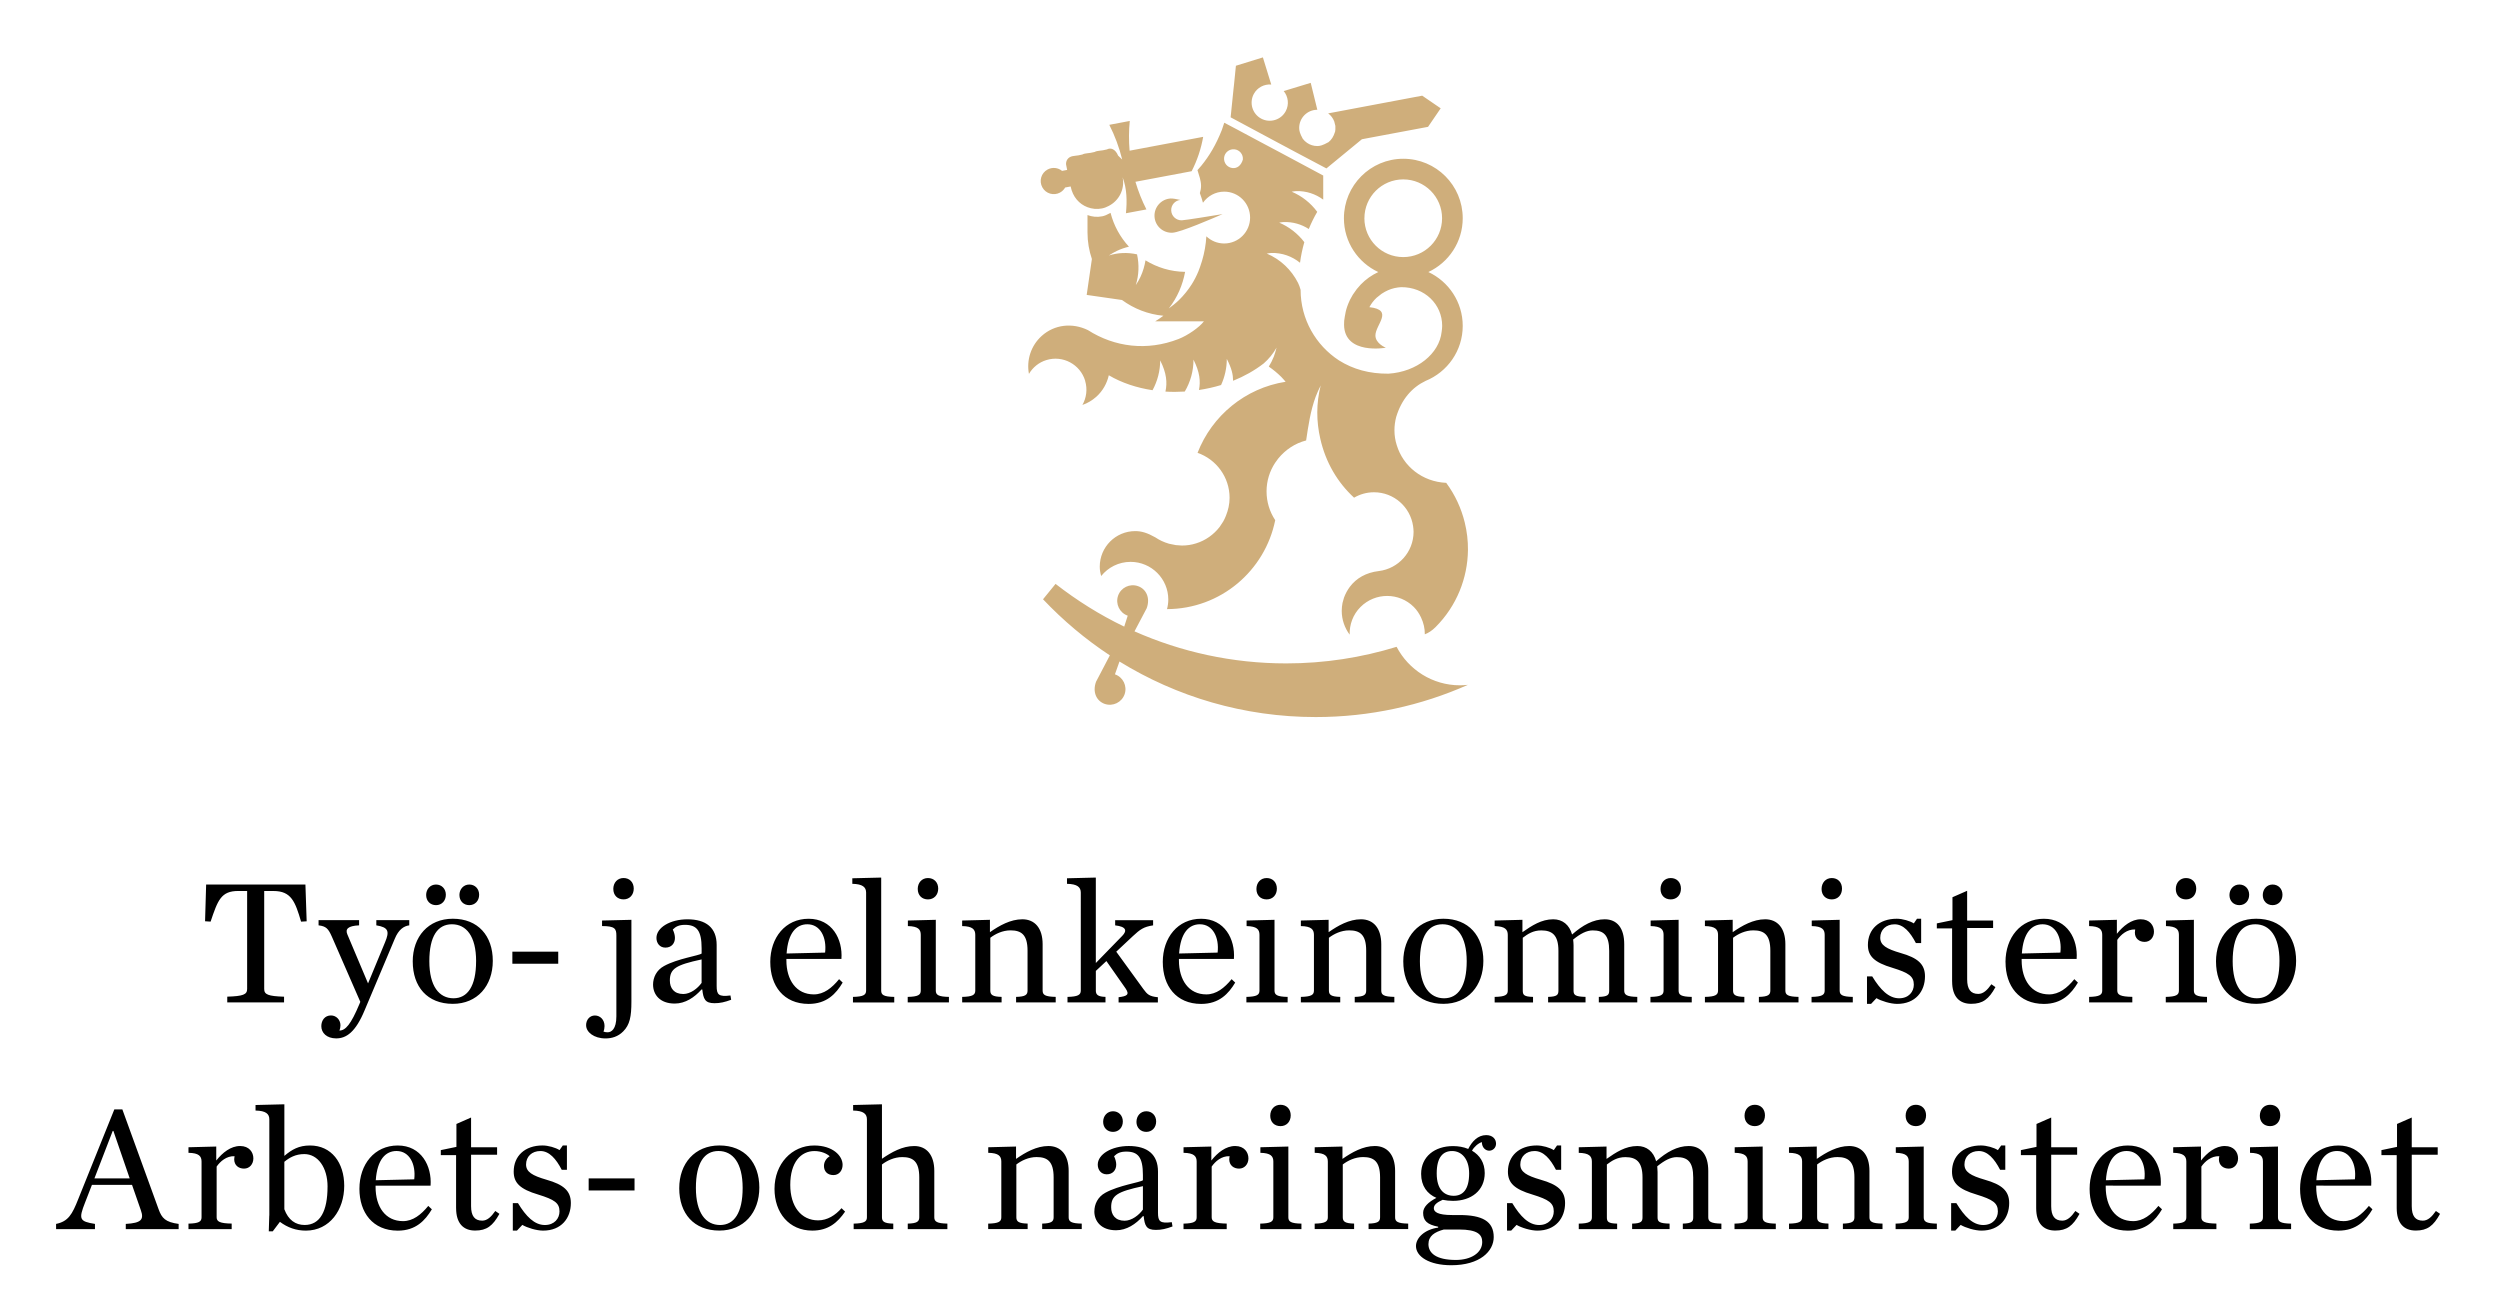
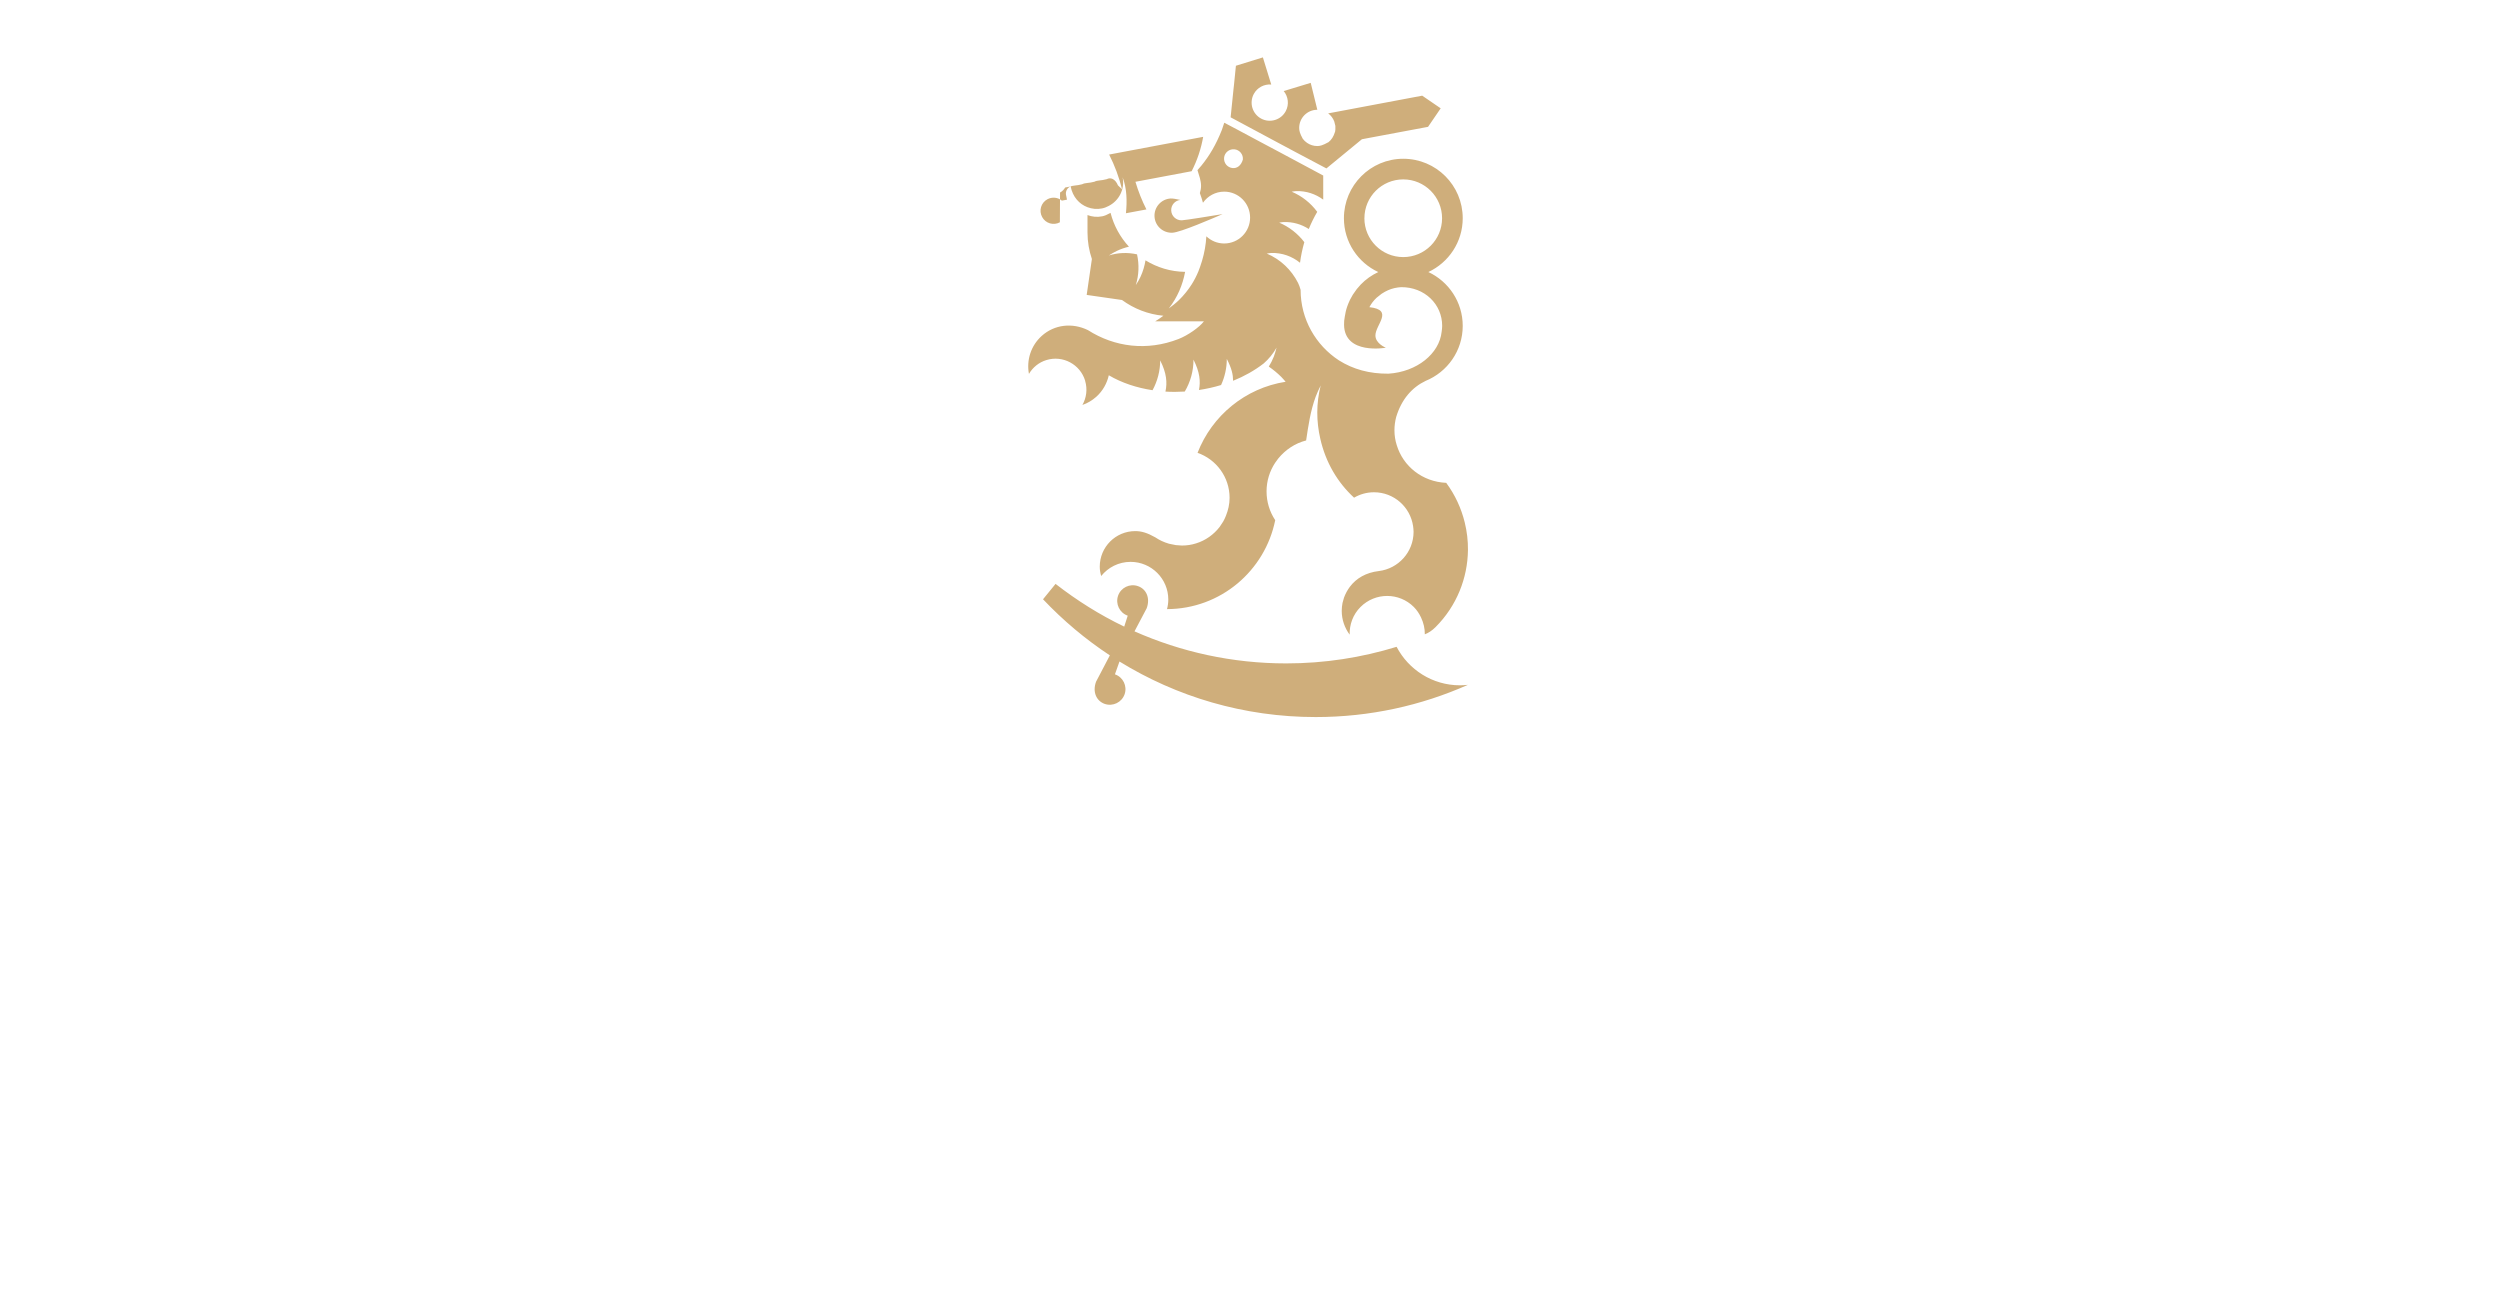
<svg xmlns="http://www.w3.org/2000/svg" width="104.75" height="54.5" viewBox="0 0 104.75 54.5">
-   <path fill="none" d="M-30.61-23.87H135.11V77.37H-30.61z" />
-   <path fill-rule="evenodd" clip-rule="evenodd" fill="#CFAE7B" d="M58.516 27.102c-1.463.45-3.015.695-4.625.695-2.262 0-4.41-.482-6.355-1.343l.51-.967c.16-.436-.022-.81-.365-.928-.342-.12-.715.06-.834.403-.117.343.063.716.405.835l-.147.458c-1.026-.493-1.987-1.097-2.877-1.79l-.525.645c.84.887 1.778 1.677 2.8 2.35l-.578 1.104c-.16.437.02.81.363.93.342.117.715-.064.834-.406.117-.342-.064-.716-.406-.833l.19-.537c2.393 1.474 5.207 2.327 8.225 2.327 2.27 0 4.425-.484 6.374-1.35-.11.01-.22.02-.333.02-1.155-.002-2.155-.656-2.654-1.613zm-13.05-11.147c.106.353.055.715-.113 1.013.21-.072.407-.187.583-.344.274-.247.447-.564.523-.9.542.32 1.172.526 1.833.626.207-.382.32-.81.32-1.25.27.533.302.935.22 1.308.27.017.538.014.81-.002.238-.403.367-.864.365-1.337.265.52.302.91.23 1.272.314-.047.624-.116.926-.208.156-.34.24-.714.24-1.095.21.405.262.663.264.917.464-.187.898-.43 1.28-.725.214-.186.395-.406.54-.663-.033.127-.067.255-.114.376-.06.15-.13.288-.21.417.184.127.358.27.52.43.066.067.125.137.185.206-1.694.265-3.088 1.424-3.69 2.978.78.272 1.342 1.012 1.342 1.886 0 .267-.06.52-.154.753-.032.08-.068.158-.11.233l-.152.232c-.25.322-.59.567-.99.69-.187.06-.386.09-.593.09l-.253-.018-.286-.058c-.223-.065-.407-.154-.574-.267-.332-.187-.576-.262-.84-.262-.823 0-1.488.667-1.488 1.49 0 .136.023.266.06.392.288-.36.732-.593 1.232-.593.872 0 1.58.707 1.58 1.58 0 .138-.02.272-.054.4 2.246-.006 4.106-1.607 4.534-3.727-.23-.346-.363-.76-.363-1.207 0-.44.132-.848.355-1.19l.13-.18c.31-.38.712-.645 1.173-.763.094-.625.18-1.233.4-1.833.06-.162.135-.317.21-.47-.19.75-.184 1.504-.015 2.236.225.992.724 1.83 1.414 2.465.246-.144.53-.227.835-.227.835 0 1.522.618 1.638 1.42.01.078.02.157.02.237 0 .847-.636 1.544-1.455 1.644-.544.064-.943.304-1.21.654-.105.14-.19.297-.25.46l-.062.222c-.02.107-.033.217-.033.33 0 .375.125.72.332.998-.01-.418.136-.84.455-1.158.617-.617 1.617-.617 2.234 0 .13.13.226.28.3.435.106.226.165.467.16.71.154-.058.304-.157.45-.302.892-.893 1.344-2.06 1.358-3.23.004-.39-.042-.78-.136-1.16-.144-.586-.402-1.15-.775-1.655-1.002-.044-1.806-.695-2.073-1.58-.063-.198-.096-.405-.096-.62 0-.194.026-.382.073-.56.223-.74.663-1.24 1.233-1.512.91-.37 1.555-1.26 1.555-2.305 0-1-.59-1.86-1.44-2.256.85-.397 1.44-1.256 1.44-2.256 0-1.375-1.114-2.49-2.49-2.49S56.31 7.77 56.31 9.144c0 1 .59 1.86 1.44 2.255-.275.128-.523.304-.732.52l-.168.192-.167.237-.12.216c-.062.138-.093.21-.117.284-.05.144-.078.282-.1.422l-.025.172-.005.168c.018 1.272 1.75.96 1.75.96s-.436-.173-.436-.514c0-.454.79-1.07-.253-1.186.04-.07.08-.138.127-.2.052-.07.11-.132.17-.19l.214-.17c.19-.124.357-.196.536-.238.112-.024.197-.036.283-.04.992-.007 1.72.722 1.72 1.62 0 .085-.01.167-.022.248-.096.92-1.034 1.68-2.226 1.757-.798.007-1.48-.182-2.077-.557-.967-.63-1.607-1.72-1.607-2.957-.03-.114-.066-.2-.105-.286-.278-.552-.74-.992-1.312-1.232.063-.008.122-.023.186-.025.458-.015.878.143 1.207.41.038-.295.1-.584.18-.864-.273-.357-.634-.64-1.052-.817.063-.01.122-.023.187-.025.387-.013.75.096 1.052.292.1-.25.22-.49.354-.72-.274-.37-.642-.663-1.07-.843.062-.01.122-.024.186-.025.425-.014.818.122 1.135.357V7.355l-1.68-.9-1.026-.546-.846-.453-.594-.314-.103.307c-.247.62-.515 1.072-.86 1.496l-.16.184c.07.23.15.435.15.662 0 .106-.02.206-.05.3.048.133.094.266.13.404.197-.28.522-.465.89-.465.6 0 1.085.487 1.085 1.087s-.486 1.085-1.086 1.085c-.29 0-.552-.115-.747-.3-.02.355-.083.698-.18 1.025-.067.215-.108.33-.154.445-.078.188-.17.37-.282.546-.146.23-.323.45-.53.654-.13.127-.278.24-.427.352.358-.46.58-.978.683-1.533-.61-.008-1.176-.185-1.66-.483-.037.233-.105.466-.212.697-.053.117-.124.23-.194.34.132-.428.145-.86.052-1.288-.414-.09-.8-.07-1.182.047.112-.07.224-.14.342-.194.165-.078.332-.134.5-.174-.364-.395-.633-.88-.77-1.417-.162.088-.25.124-.35.144-.214.045-.427.02-.616-.052v.727c0 .393.066.766.184 1.115l-.218 1.504 1.48.213c.495.363 1.088.6 1.734.66-.11.083-.226.162-.345.235h2.042c-.186.247-.67.587-1.063.74-1.316.513-2.68.34-3.795-.373-.652-.318-1.402-.238-1.936.242-.46.415-.644 1.023-.536 1.592.16-.27.412-.482.733-.58.687-.21 1.413.178 1.622.865zm11.703-6.81c0-.9.728-1.628 1.627-1.628.9 0 1.627.73 1.627 1.628 0 .9-.727 1.627-1.627 1.627s-1.628-.728-1.628-1.627zm-5.093-2.458c-.077.258-.245.373-.43.355-.108-.01-.202-.063-.267-.14-.064-.078-.1-.18-.09-.29.02-.218.215-.377.432-.356.216.02.376.214.355.43zm-.51-1.77l.83.445 1.194.64.674.36 1.313.695 1.486-1.222.315-.06 2.457-.46.53-.776-.774-.53-2.455.462-1.486.28c.114.084.203.2.255.337l.047.187c.004.136 0 .187-.01.236-.067.222-.158.35-.277.445-.25.137-.355.163-.47.163-.157 0-.302-.047-.425-.13-.07-.047-.133-.107-.184-.175-.123-.223-.15-.335-.15-.455 0-.42.34-.76.76-.76l-.277-1.128-1.132.344c.19.23.235.562.086.842-.197.37-.658.51-1.028.314-.37-.198-.51-.658-.313-1.03.146-.275.44-.423.733-.4l-.35-1.136-1.13.35-.018.174-.024.243-.038.376-.02.178-.122 1.192.003-.003zm-2.11 3.46c-.176-.04-.32-.063-.402-.06-.395.02-.7.36-.68.754.02.397.357.7.754.68.336-.016 1.702-.607 2.1-.78-.456.075-1.524.25-1.71.26-.236.008-.436-.177-.444-.413-.01-.226.16-.417.38-.44zm-5.04-.31c.093-.05.164-.124.214-.21l.23-.044c.09.443.36.736.7.867.19.073.402.097.617.053.098-.02.187-.057.27-.1.438-.218.692-.706.59-1.206.183.48.19 1 .14 1.508l.858-.16c-.186-.367-.34-.754-.46-1.158l2.355-.443c.236-.46.395-.94.483-1.44l-3.083.58c-.035-.42-.034-.838.007-1.246l-.857.162c.23.454.414.94.54 1.455l-.17-.164c-.12-.285-.316-.343-.47-.26-.24.068-.39.038-.516.107-.238.067-.387.038-.514.106-.238.067-.388.038-.515.106-.12.063-.18.193-.165.32l.044.22-.214.04c-.166-.136-.406-.166-.607-.057-.268.145-.366.478-.22.745.143.266.476.365.743.22z" />
-   <path d="M9.522 41.76c.668-.02.833-.09.833-.322v-4.106H9.98c-.72 0-.855.39-1.156 1.284l-.232-.015.045-1.538h4.16l.052 1.54-.234.014c-.247-.84-.412-1.284-1.155-1.284h-.39v4.106c0 .233.164.3.832.323V42h-2.38v-.24zM13.905 39.246c-.15-.338-.24-.436-.557-.474v-.218h1.698v.218c-.474.022-.587.158-.49.383l.865 2.05.714-1.727c.188-.45.15-.623-.367-.706v-.218h1.38v.218c-.232.03-.45.18-.607.563l-1.26 2.988c-.384.93-.774 1.186-1.195 1.186-.397 0-.623-.233-.623-.512 0-.24.144-.45.405-.45.225 0 .397.188.397.413 0 .062-.015.158-.045.22.254 0 .48-.25.84-1.112l.037-.09-1.192-2.732zM17.293 40.29c0-1.044.652-1.795 1.68-1.795 1.06 0 1.675.72 1.675 1.764 0 1.05-.653 1.802-1.674 1.802-1.074 0-1.68-.72-1.68-1.773zm.562-2.786c0-.247.172-.442.413-.442.24 0 .413.18.413.428 0 .255-.173.436-.412.436-.24 0-.413-.174-.413-.422zm2.094 2.77c0-1.05-.413-1.547-1.014-1.547-.594 0-.946.496-.946 1.547s.413 1.554 1.013 1.554c.586 0 .946-.503.946-1.554zm-.7-2.77c0-.247.174-.442.414-.442s.413.18.413.428c0 .255-.173.436-.413.436s-.413-.174-.413-.422zM21.468 39.876h1.922v.504h-1.922zM24.557 42.962c0-.232.15-.413.37-.413.216 0 .403.172.403.442 0 .06-.015.173-.045.232.067.022.098.03.173.03.157 0 .368-.128.368-.668V39.2c0-.286-.06-.398-.6-.398v-.232l1.23-.03v3.43c0 .624-.067.97-.345 1.247-.218.22-.48.293-.742.293-.48 0-.81-.263-.81-.548zm1.14-5.713c0-.264.174-.46.43-.46.254 0 .427.18.427.443 0 .264-.173.452-.428.452s-.428-.173-.428-.436zM27.363 41.258c0-.3.142-.608.458-.78.57-.315 1.465-.436 1.577-.525v-.22c0-.75-.21-.982-.698-.982-.24 0-.384.068-.51.196.06.128.09.248.09.352 0 .226-.145.406-.4.406-.24 0-.375-.19-.375-.406 0-.434.578-.78 1.298-.78.78 0 1.225.352 1.225 1.073v1.72c0 .368.082.46.578.398l.03.18c-.27.1-.46.144-.698.144-.398 0-.466-.173-.512-.577h-.03c-.3.337-.683.592-1.125.592-.628 0-.907-.384-.907-.79zm2.034-.075V40.2c-1.08.232-1.33.39-1.33.886 0 .315.174.563.564.563.303-.002.602-.235.767-.467zM32.274 40.312c0-1.028.632-1.816 1.607-1.816.985 0 1.435.856 1.375 1.682H32.95v.06c0 .826.413 1.427 1.15 1.427.42 0 .757-.27 1.058-.638l.15.143c-.277.465-.668.894-1.427.894-1.05-.002-1.606-.76-1.606-1.752zm.685-.36l1.613-.038c.074-.64-.203-1.187-.743-1.187-.458 0-.81.354-.87 1.224zM35.74 41.77c.438-.01.55-.084.55-.264V37.4c0-.226-.143-.36-.578-.368V36.8l1.21-.03v4.737c0 .18.103.255.547.263v.232h-1.73v-.233zM38.033 41.77c.435-.01.547-.083.547-.264V39.17c0-.225-.105-.358-.54-.367v-.233l1.17-.03v2.966c0 .18.105.255.55.264V42h-1.727v-.23zm.42-4.52c0-.264.173-.46.428-.46.256 0 .43.18.43.443 0 .264-.174.452-.43.452-.254 0-.427-.173-.427-.436zM40.314 41.77c.437-.01.55-.084.55-.264V39.17c0-.225-.113-.36-.55-.367v-.233l1.164-.03v.518c.398-.277.863-.54 1.358-.54.52 0 .85.368.85 1.044v1.944c0 .18.104.255.548.263V42h-1.66v-.23c.384-.01.48-.084.48-.264v-1.674c0-.67-.262-.85-.713-.85-.337 0-.637.15-.847.31v2.214c0 .18.097.255.473.263V42h-1.652v-.23zM45.915 41.506c0 .18.1.255.405.263V42h-1.592v-.23c.437-.01.557-.084.557-.264V37.4c0-.226-.143-.36-.578-.368V36.8l1.208-.03v3.58l1.11-1.14c.203-.21.174-.384-.3-.437v-.218h1.59v.218c-.403.06-.547.173-.847.45l-.697.653 1.134 1.562c.165.226.247.31.61.346v.218h-1.646v-.218c.366-.045.465-.112.293-.368l-.804-1.148-.442.413v.826zM48.72 40.312c0-1.028.632-1.816 1.607-1.816.984 0 1.434.856 1.374 1.682h-2.304v.06c0 .826.412 1.427 1.148 1.427.42 0 .758-.27 1.06-.638l.15.143c-.278.465-.67.894-1.428.894-1.05-.002-1.606-.76-1.606-1.752zm.684-.36l1.614-.038c.074-.64-.203-1.187-.743-1.187-.458 0-.81.354-.87 1.224zM52.224 41.77c.435-.01.548-.083.548-.264V39.17c0-.225-.105-.358-.54-.367v-.233l1.17-.03v2.966c0 .18.106.255.55.264V42h-1.728v-.23zm.42-4.52c0-.264.173-.46.43-.46.254 0 .427.18.427.443 0 .264-.172.452-.427.452-.257 0-.43-.173-.43-.436zM54.506 41.77c.435-.01.548-.084.548-.264V39.17c0-.225-.113-.36-.548-.367v-.233l1.163-.03v.518c.396-.277.862-.54 1.356-.54.52 0 .85.368.85 1.044v1.944c0 .18.105.255.548.263V42h-1.66v-.23c.385-.01.48-.084.48-.264v-1.674c0-.67-.262-.85-.712-.85-.34 0-.638.15-.85.31v2.214c0 .18.1.255.475.263V42h-1.65v-.23zM58.797 40.29c0-1.044.652-1.795 1.68-1.795 1.06 0 1.676.72 1.676 1.764 0 1.05-.653 1.802-1.675 1.802-1.074 0-1.68-.72-1.68-1.773zm2.658-.016c0-1.05-.414-1.547-1.015-1.547-.594 0-.946.496-.946 1.547s.413 1.554 1.014 1.554c.586 0 .947-.503.947-1.554zM64.863 41.77c.375-.01.435-.084.435-.264V39.84c0-.67-.27-.856-.72-.856-.34 0-.564.15-.774.308v2.215c0 .18.053.255.43.263v.232h-1.608v-.232c.436-.008.55-.083.55-.263v-2.335c0-.226-.114-.36-.55-.368v-.234l1.164-.03v.518c.398-.277.796-.54 1.29-.54.392 0 .677.232.79.638.443-.39.887-.638 1.367-.638.518 0 .818.368.818 1.044v1.944c0 .18.11.255.547.263V42H66.99v-.23c.374-.01.435-.084.435-.264V39.84c0-.67-.24-.856-.69-.856-.257 0-.512.135-.82.383.01.104.017.172.017.24v1.9c0 .18.066.254.502.262V42h-1.568v-.23zM69.154 41.77c.436-.01.55-.083.55-.264V39.17c0-.225-.106-.358-.542-.367v-.233l1.172-.03v2.966c0 .18.104.255.55.264V42h-1.73v-.23zm.422-4.52c0-.264.172-.46.428-.46s.428.18.428.443c0 .264-.172.452-.428.452s-.428-.173-.428-.436zM71.436 41.77c.436-.01.55-.084.55-.264V39.17c0-.225-.114-.36-.55-.367v-.233l1.164-.03v.518c.398-.277.863-.54 1.36-.54.516 0 .847.368.847 1.044v1.944c0 .18.105.255.55.263V42h-1.66v-.23c.382-.01.48-.084.48-.264v-1.674c0-.67-.263-.85-.714-.85-.338 0-.637.15-.848.31v2.214c0 .18.098.255.473.263V42h-1.652v-.23zM75.904 41.77c.436-.01.55-.083.55-.264V39.17c0-.225-.107-.358-.542-.367v-.233l1.17-.03v2.966c0 .18.105.255.55.264V42h-1.728v-.23zm.42-4.52c0-.264.174-.46.428-.46.256 0 .428.18.428.443 0 .264-.172.452-.428.452-.254 0-.428-.173-.428-.436zM78.23 40.912h.217c.338.556.69.916 1.127.916.404 0 .615-.277.615-.57 0-.353-.212-.495-.894-.706-.76-.225-1.03-.487-1.03-.96 0-.653.466-1.097 1.21-1.097.24 0 .547.09.713.195l.134-.195h.174v1.02h-.22c-.24-.464-.524-.787-.892-.787-.36 0-.602.233-.602.563 0 .31.256.466.855.64.714.202 1.02.465 1.02.976 0 .63-.398 1.156-1.164 1.156-.277 0-.668-.12-.87-.24l-.226.24h-.17v-1.15zM81.793 41.123V38.9h-.64v-.21l.655-.136v-.96l.615-.27v1.245h1.088v.314h-1.087v2.154c0 .413.15.608.465.608.21 0 .377-.158.55-.405l.17.12c-.276.504-.532.7-1.013.7-.502.002-.802-.307-.802-.937zM84.03 40.312c0-1.028.632-1.816 1.608-1.816.982 0 1.434.856 1.373 1.682h-2.304v.06c0 .826.414 1.427 1.148 1.427.422 0 .76-.27 1.06-.638l.15.143c-.278.465-.67.894-1.427.894-1.05-.002-1.606-.76-1.606-1.752zm.685-.36l1.615-.038c.074-.64-.204-1.187-.744-1.187-.457 0-.81.354-.87 1.224zM87.533 41.77c.435-.01.55-.084.55-.264V39.17c0-.225-.114-.36-.55-.367v-.233l1.164-.03v.586c.264-.33.61-.608.998-.608.385 0 .556.263.556.517 0 .24-.156.43-.39.43-.224 0-.41-.137-.41-.392 0-.038.005-.083.013-.128-.338-.015-.6.218-.75.435v2.125c0 .18.135.255.63.263V42h-1.81v-.23zM90.746 41.77c.436-.01.55-.083.55-.264V39.17c0-.225-.107-.358-.542-.367v-.233l1.17-.03v2.966c0 .18.105.255.55.264V42h-1.728v-.23zm.42-4.52c0-.264.174-.46.428-.46.256 0 .428.18.428.443 0 .264-.172.452-.428.452-.254 0-.428-.173-.428-.436zM92.85 40.29c0-1.044.653-1.795 1.683-1.795 1.06 0 1.674.72 1.674 1.764 0 1.05-.652 1.802-1.674 1.802-1.074 0-1.682-.72-1.682-1.773zm.564-2.786c0-.247.174-.442.414-.442s.412.18.412.428c0 .255-.172.436-.412.436s-.414-.174-.414-.422zm2.096 2.77c0-1.05-.414-1.547-1.014-1.547-.594 0-.947.496-.947 1.547s.413 1.554 1.013 1.554c.585 0 .947-.503.947-1.554zm-.7-2.77c0-.247.172-.442.412-.442s.414.18.414.428c0 .255-.174.436-.414.436s-.412-.174-.412-.422zM5.532 49.646h-1.68l-.286.736c-.278.705-.24.795.413.9v.218H2.35v-.218c.51-.105.675-.397.93-1.044l1.51-3.753h.337l1.518 4.182c.135.375.285.54.84.615v.218H5.27v-.218c.65-.037.772-.18.63-.578l-.368-1.058zm-.097-.27l-.684-1.99h-.028l-.767 1.99h1.48zM7.897 51.27c.435-.01.548-.084.548-.264V48.67c0-.225-.112-.36-.548-.367v-.233l1.164-.03v.586c.263-.33.607-.608 1-.608.382 0 .555.263.555.517 0 .24-.158.43-.39.43-.227 0-.413-.137-.413-.392 0-.038.007-.083.014-.128-.337-.015-.6.218-.75.435v2.125c0 .18.135.255.63.263v.232h-1.81v-.23zM11.285 50.93V46.9c0-.226-.143-.36-.578-.368V46.3l1.208-.03v2.162c.316-.27.61-.436 1.074-.436.9 0 1.434.72 1.434 1.69 0 1.006-.608 1.877-1.607 1.877-.412 0-.765-.128-1.088-.368l-.3.398h-.166l.02-.662zm2.44-1.208c0-.803-.405-1.366-.976-1.366-.368 0-.624.15-.835.323v1.988c.165.45.467.66.85.66.653 0 .96-.586.96-1.606zM15.06 49.812c0-1.028.63-1.816 1.607-1.816.983 0 1.434.856 1.374 1.682h-2.304v.06c0 .826.412 1.427 1.148 1.427.42 0 .758-.27 1.06-.638l.15.143c-.28.465-.67.894-1.428.894-1.05-.002-1.607-.76-1.607-1.752zm.684-.36l1.613-.038c.075-.64-.202-1.187-.742-1.187-.458 0-.81.354-.87 1.224zM19.11 50.623V48.4h-.64v-.21l.654-.136v-.96l.614-.27v1.245h1.09v.314h-1.09v2.154c0 .413.15.608.467.608.21 0 .375-.158.548-.405l.173.12c-.278.504-.533.7-1.015.7-.5.002-.8-.307-.8-.937zM21.485 50.412h.218c.338.556.69.916 1.126.916.404 0 .614-.277.614-.57 0-.353-.21-.495-.893-.706-.757-.225-1.026-.487-1.026-.96 0-.653.465-1.097 1.208-1.097.24 0 .548.09.713.195l.136-.195h.173v1.02h-.217c-.24-.464-.525-.787-.895-.787-.358 0-.6.233-.6.563 0 .31.257.466.857.64.713.202 1.02.465 1.02.976 0 .63-.396 1.156-1.163 1.156-.277 0-.668-.12-.87-.24l-.226.24h-.173v-1.15zM24.665 49.376h1.922v.504h-1.922zM28.46 49.79c0-1.044.653-1.795 1.682-1.795 1.06 0 1.674.72 1.674 1.764 0 1.05-.653 1.802-1.674 1.802-1.074 0-1.682-.72-1.682-1.773zm2.657-.016c0-1.05-.412-1.547-1.013-1.547-.593 0-.946.496-.946 1.547s.414 1.554 1.014 1.554c.586 0 .945-.503.945-1.554zM32.452 49.812c0-1.043.722-1.816 1.66-1.816.788 0 1.193.436 1.193.81 0 .24-.15.43-.383.43-.255 0-.398-.158-.398-.384 0-.202.136-.345.24-.405-.112-.104-.346-.218-.64-.218-.562 0-1.012.465-1.012 1.418 0 .895.45 1.486 1.17 1.486.385 0 .723-.217.978-.51l.15.143c-.315.458-.7.796-1.375.796-.98 0-1.583-.752-1.583-1.75zM35.768 51.27c.436-.01.556-.084.556-.264V46.9c0-.226-.143-.36-.578-.368V46.3l1.208-.03v2.282c.406-.278.856-.533 1.353-.533.51 0 .84.367.84 1.043v1.944c0 .18.113.255.548.263v.232h-1.66v-.232c.377-.008.482-.083.482-.263v-1.674c0-.67-.264-.85-.713-.85-.338 0-.64.15-.85.31v2.214c0 .18.1.255.474.263v.232h-1.66v-.233zM41.407 51.27c.437-.01.548-.084.548-.264V48.67c0-.225-.11-.36-.548-.367v-.233l1.165-.03v.518c.397-.277.862-.54 1.357-.54.518 0 .848.368.848 1.044v1.944c0 .18.105.255.548.263v.23h-1.658v-.23c.383-.01.48-.084.48-.264v-1.674c0-.67-.263-.85-.714-.85-.338 0-.638.15-.848.31v2.214c0 .18.097.255.473.263v.23h-1.653v-.23zM45.854 50.758c0-.3.142-.608.458-.78.57-.315 1.464-.436 1.576-.526v-.22c0-.75-.21-.98-.698-.98-.24 0-.383.065-.51.194.06.128.09.247.09.352 0 .226-.143.406-.398.406-.24 0-.376-.19-.376-.406 0-.434.58-.78 1.3-.78.78 0 1.224.352 1.224 1.073v1.72c0 .368.082.46.578.398l.03.18c-.27.1-.458.144-.698.144-.398 0-.466-.174-.51-.578h-.03c-.3.338-.684.593-1.127.593-.63 0-.91-.384-.91-.79zm.368-3.754c0-.247.172-.442.413-.442.24 0 .412.18.412.428 0 .255-.173.436-.412.436-.24 0-.413-.174-.413-.422zm1.666 3.68V49.7c-1.08.232-1.33.39-1.33.886 0 .314.174.563.564.563.3-.002.6-.235.766-.467zm-.27-3.68c0-.247.172-.442.412-.442s.413.18.413.428c0 .255-.173.436-.413.436s-.413-.174-.413-.422zM49.59 51.27c.436-.01.55-.084.55-.264V48.67c0-.225-.113-.36-.55-.367v-.233l1.165-.03v.586c.262-.33.606-.608.998-.608.383 0 .556.263.556.517 0 .24-.16.43-.392.43-.225 0-.412-.137-.412-.392 0-.038.007-.083.014-.128-.337-.015-.6.218-.75.435v2.125c0 .18.135.255.63.263v.232h-1.81v-.23zM52.803 51.27c.436-.01.55-.083.55-.264V48.67c0-.225-.107-.358-.543-.367v-.233l1.172-.03v2.966c0 .18.105.255.548.264v.23h-1.727v-.23zm.42-4.52c0-.264.174-.46.43-.46.254 0 .428.18.428.443 0 .264-.173.452-.428.452-.256 0-.43-.173-.43-.436zM55.086 51.27c.436-.01.55-.084.55-.264V48.67c0-.225-.114-.36-.55-.367v-.233l1.163-.03v.518c.396-.277.863-.54 1.356-.54.52 0 .85.368.85 1.044v1.944c0 .18.105.255.548.263v.23h-1.66v-.23c.385-.01.482-.084.482-.264v-1.674c0-.67-.264-.85-.713-.85-.34 0-.64.15-.85.31v2.214c0 .18.098.255.475.263v.23h-1.652v-.23zM61.52 48.138c.157-.308.398-.577.752-.577.262 0 .412.158.412.36 0 .165-.128.293-.286.293-.157 0-.308-.136-.308-.36-.15.045-.33.202-.413.36.323.187.533.503.533.938 0 .73-.563 1.164-1.328 1.164-.15 0-.293-.015-.435-.044-.234.104-.37.21-.37.353 0 .15.158.285.767.285h.308c.946 0 1.435.255 1.435.923 0 .595-.578 1.18-1.78 1.18-.93 0-1.478-.368-1.478-.803 0-.346.367-.698.93-.773v-.038c-.465-.09-.63-.255-.63-.584 0-.234.21-.444.556-.624-.383-.165-.64-.496-.64-1.006 0-.72.565-1.164 1.338-1.164.222 0 .44.037.636.12zm.585 3.904c0-.31-.188-.526-.983-.526h-.624c-.39.106-.646.27-.646.616 0 .367.315.66 1.15.66.638 0 1.103-.3 1.103-.75zm-.548-2.876c0-.615-.322-.938-.713-.938-.375 0-.646.247-.646.938s.33.938.712.938c.37 0 .647-.248.647-.938zM63.145 50.412h.22c.337.556.688.916 1.124.916.404 0 .614-.277.614-.57 0-.353-.21-.495-.893-.706-.758-.225-1.028-.487-1.028-.96 0-.653.466-1.097 1.21-1.097.24 0 .547.09.712.195l.136-.195h.173v1.02h-.218c-.24-.464-.525-.787-.894-.787-.36 0-.6.233-.6.563 0 .31.255.466.856.64.714.202 1.02.465 1.02.976 0 .63-.397 1.156-1.162 1.156-.278 0-.67-.12-.87-.24l-.226.24h-.174v-1.15zM68.385 51.27c.377-.01.436-.084.436-.264V49.34c0-.67-.27-.856-.72-.856-.338 0-.563.15-.773.308v2.215c0 .18.053.255.43.263v.232H66.15v-.232c.436-.008.55-.083.55-.263v-2.335c0-.226-.114-.36-.55-.368v-.234l1.164-.03v.518c.396-.277.795-.54 1.29-.54.392 0 .677.232.788.638.443-.39.887-.638 1.367-.638.517 0 .817.368.817 1.044v1.944c0 .18.112.255.55.263v.23H70.51v-.23c.375-.01.436-.084.436-.264V49.34c0-.67-.24-.856-.69-.856-.255 0-.51.135-.817.383.005.104.013.172.013.24v1.9c0 .18.068.254.504.262v.23h-1.57v-.23zM72.676 51.27c.436-.01.55-.083.55-.264V48.67c0-.225-.106-.358-.542-.367v-.233l1.172-.03v2.966c0 .18.105.255.55.264v.23h-1.73v-.23zm.42-4.52c0-.264.174-.46.43-.46.255 0 .426.18.426.443 0 .264-.17.452-.426.452s-.43-.173-.43-.436zM74.96 51.27c.435-.01.548-.084.548-.264V48.67c0-.225-.113-.36-.55-.367v-.233l1.165-.03v.518c.398-.277.863-.54 1.357-.54.52 0 .85.368.85 1.044v1.944c0 .18.105.255.547.263v.23h-1.66v-.23c.385-.01.483-.084.483-.264v-1.674c0-.67-.264-.85-.713-.85-.338 0-.64.15-.85.31v2.214c0 .18.098.255.475.263v.23H74.96v-.23zM79.426 51.27c.436-.01.55-.083.55-.264V48.67c0-.225-.106-.358-.542-.367v-.233l1.17-.03v2.966c0 .18.105.255.55.264v.23h-1.728v-.23zm.42-4.52c0-.264.174-.46.428-.46.256 0 .428.18.428.443 0 .264-.172.452-.428.452-.254 0-.428-.173-.428-.436zM81.752 50.412h.22c.337.556.688.916 1.124.916.405 0 .615-.277.615-.57 0-.353-.21-.495-.892-.706-.758-.225-1.03-.487-1.03-.96 0-.653.468-1.097 1.21-1.097.24 0 .55.09.713.195l.137-.195h.173v1.02h-.217c-.24-.464-.525-.787-.894-.787-.36 0-.6.233-.6.563 0 .31.253.466.854.64.713.202 1.02.465 1.02.976 0 .63-.397 1.156-1.163 1.156-.276 0-.667-.12-.87-.24l-.225.24h-.174v-1.15zM85.316 50.623V48.4h-.64v-.21l.653-.136v-.96l.616-.27v1.245h1.087v.314h-1.087v2.154c0 .413.148.608.465.608.21 0 .376-.158.548-.405l.174.12c-.277.504-.533.7-1.014.7-.503.002-.802-.307-.802-.937zM87.555 49.812c0-1.028.63-1.816 1.605-1.816.984 0 1.436.856 1.374 1.682H88.23v.06c0 .826.412 1.427 1.148 1.427.422 0 .758-.27 1.06-.638l.15.143c-.28.465-.67.894-1.43.894-1.05-.002-1.603-.76-1.603-1.752zm.683-.36l1.613-.038c.075-.64-.202-1.187-.743-1.187-.457 0-.81.354-.87 1.224zM91.057 51.27c.436-.01.55-.084.55-.264V48.67c0-.225-.114-.36-.55-.367v-.233l1.164-.03v.586c.263-.33.608-.608 1-.608.382 0 .554.263.554.517 0 .24-.156.43-.39.43-.225 0-.413-.137-.413-.392 0-.038.01-.083.017-.128-.338-.015-.602.218-.752.435v2.125c0 .18.137.255.63.263v.232h-1.808v-.23zM94.267 51.27c.436-.01.55-.083.55-.264V48.67c0-.225-.106-.358-.542-.367v-.233l1.172-.03v2.966c0 .18.105.255.55.264v.23h-1.73v-.23zm.42-4.52c0-.264.174-.46.43-.46s.426.18.426.443c0 .264-.17.452-.426.452s-.43-.173-.43-.436zM96.373 49.812c0-1.028.63-1.816 1.606-1.816.983 0 1.434.856 1.374 1.682H97.05v.06c0 .826.41 1.427 1.147 1.427.42 0 .758-.27 1.06-.638l.148.143c-.278.465-.667.894-1.427.894-1.05-.002-1.605-.76-1.605-1.752zm.684-.36l1.613-.038c.074-.64-.203-1.187-.744-1.187-.457 0-.81.354-.87 1.224zM100.422 50.623V48.4h-.64v-.21l.653-.136v-.96l.617-.27v1.245h1.088v.314h-1.088v2.154c0 .413.148.608.465.608.21 0 .375-.158.547-.405l.174.12c-.277.504-.533.7-1.014.7-.503.002-.802-.307-.802-.937z" />
+   <path fill-rule="evenodd" clip-rule="evenodd" fill="#CFAE7B" d="M58.516 27.102c-1.463.45-3.015.695-4.625.695-2.262 0-4.41-.482-6.355-1.343l.51-.967c.16-.436-.022-.81-.365-.928-.342-.12-.715.06-.834.403-.117.343.063.716.405.835l-.147.458c-1.026-.493-1.987-1.097-2.877-1.79l-.525.645c.84.887 1.778 1.677 2.8 2.35l-.578 1.104c-.16.437.02.81.363.93.342.117.715-.064.834-.406.117-.342-.064-.716-.406-.833l.19-.537c2.393 1.474 5.207 2.327 8.225 2.327 2.27 0 4.425-.484 6.374-1.35-.11.01-.22.02-.333.02-1.155-.002-2.155-.656-2.654-1.613zm-13.05-11.147c.106.353.055.715-.113 1.013.21-.072.407-.187.583-.344.274-.247.447-.564.523-.9.542.32 1.172.526 1.833.626.207-.382.32-.81.32-1.25.27.533.302.935.22 1.308.27.017.538.014.81-.002.238-.403.367-.864.365-1.337.265.52.302.91.23 1.272.314-.047.624-.116.926-.208.156-.34.24-.714.24-1.095.21.405.262.663.264.917.464-.187.898-.43 1.28-.725.214-.186.395-.406.54-.663-.033.127-.067.255-.114.376-.06.15-.13.288-.21.417.184.127.358.27.52.43.066.067.125.137.185.206-1.694.265-3.088 1.424-3.69 2.978.78.272 1.342 1.012 1.342 1.886 0 .267-.06.52-.154.753-.032.08-.068.158-.11.233l-.152.232c-.25.322-.59.567-.99.69-.187.06-.386.09-.593.09l-.253-.018-.286-.058c-.223-.065-.407-.154-.574-.267-.332-.187-.576-.262-.84-.262-.823 0-1.488.667-1.488 1.49 0 .136.023.266.06.392.288-.36.732-.593 1.232-.593.872 0 1.58.707 1.58 1.58 0 .138-.02.272-.054.4 2.246-.006 4.106-1.607 4.534-3.727-.23-.346-.363-.76-.363-1.207 0-.44.132-.848.355-1.19l.13-.18c.31-.38.712-.645 1.173-.763.094-.625.18-1.233.4-1.833.06-.162.135-.317.21-.47-.19.75-.184 1.504-.015 2.236.225.992.724 1.83 1.414 2.465.246-.144.53-.227.835-.227.835 0 1.522.618 1.638 1.42.01.078.02.157.02.237 0 .847-.636 1.544-1.455 1.644-.544.064-.943.304-1.21.654-.105.14-.19.297-.25.46l-.062.222c-.02.107-.033.217-.033.33 0 .375.125.72.332.998-.01-.418.136-.84.455-1.158.617-.617 1.617-.617 2.234 0 .13.13.226.28.3.435.106.226.165.467.16.71.154-.058.304-.157.45-.302.892-.893 1.344-2.06 1.358-3.23.004-.39-.042-.78-.136-1.16-.144-.586-.402-1.15-.775-1.655-1.002-.044-1.806-.695-2.073-1.58-.063-.198-.096-.405-.096-.62 0-.194.026-.382.073-.56.223-.74.663-1.24 1.233-1.512.91-.37 1.555-1.26 1.555-2.305 0-1-.59-1.86-1.44-2.256.85-.397 1.44-1.256 1.44-2.256 0-1.375-1.114-2.49-2.49-2.49S56.31 7.77 56.31 9.144c0 1 .59 1.86 1.44 2.255-.275.128-.523.304-.732.52l-.168.192-.167.237-.12.216c-.062.138-.093.21-.117.284-.05.144-.078.282-.1.422l-.025.172-.005.168c.018 1.272 1.75.96 1.75.96s-.436-.173-.436-.514c0-.454.79-1.07-.253-1.186.04-.07.08-.138.127-.2.052-.07.11-.132.17-.19l.214-.17c.19-.124.357-.196.536-.238.112-.024.197-.036.283-.04.992-.007 1.72.722 1.72 1.62 0 .085-.01.167-.022.248-.096.92-1.034 1.68-2.226 1.757-.798.007-1.48-.182-2.077-.557-.967-.63-1.607-1.72-1.607-2.957-.03-.114-.066-.2-.105-.286-.278-.552-.74-.992-1.312-1.232.063-.008.122-.023.186-.025.458-.015.878.143 1.207.41.038-.295.1-.584.18-.864-.273-.357-.634-.64-1.052-.817.063-.01.122-.023.187-.025.387-.013.75.096 1.052.292.1-.25.22-.49.354-.72-.274-.37-.642-.663-1.07-.843.062-.01.122-.024.186-.025.425-.014.818.122 1.135.357V7.355l-1.68-.9-1.026-.546-.846-.453-.594-.314-.103.307c-.247.62-.515 1.072-.86 1.496l-.16.184c.07.23.15.435.15.662 0 .106-.02.206-.05.3.048.133.094.266.13.404.197-.28.522-.465.89-.465.6 0 1.085.487 1.085 1.087s-.486 1.085-1.086 1.085c-.29 0-.552-.115-.747-.3-.02.355-.083.698-.18 1.025-.067.215-.108.33-.154.445-.078.188-.17.37-.282.546-.146.23-.323.45-.53.654-.13.127-.278.24-.427.352.358-.46.58-.978.683-1.533-.61-.008-1.176-.185-1.66-.483-.037.233-.105.466-.212.697-.053.117-.124.23-.194.34.132-.428.145-.86.052-1.288-.414-.09-.8-.07-1.182.047.112-.07.224-.14.342-.194.165-.078.332-.134.5-.174-.364-.395-.633-.88-.77-1.417-.162.088-.25.124-.35.144-.214.045-.427.02-.616-.052v.727c0 .393.066.766.184 1.115l-.218 1.504 1.48.213c.495.363 1.088.6 1.734.66-.11.083-.226.162-.345.235h2.042c-.186.247-.67.587-1.063.74-1.316.513-2.68.34-3.795-.373-.652-.318-1.402-.238-1.936.242-.46.415-.644 1.023-.536 1.592.16-.27.412-.482.733-.58.687-.21 1.413.178 1.622.865zm11.703-6.81c0-.9.728-1.628 1.627-1.628.9 0 1.627.73 1.627 1.628 0 .9-.727 1.627-1.627 1.627s-1.628-.728-1.628-1.627zm-5.093-2.458c-.077.258-.245.373-.43.355-.108-.01-.202-.063-.267-.14-.064-.078-.1-.18-.09-.29.02-.218.215-.377.432-.356.216.02.376.214.355.43zm-.51-1.77l.83.445 1.194.64.674.36 1.313.695 1.486-1.222.315-.06 2.457-.46.53-.776-.774-.53-2.455.462-1.486.28c.114.084.203.2.255.337l.047.187c.004.136 0 .187-.01.236-.067.222-.158.35-.277.445-.25.137-.355.163-.47.163-.157 0-.302-.047-.425-.13-.07-.047-.133-.107-.184-.175-.123-.223-.15-.335-.15-.455 0-.42.34-.76.76-.76l-.277-1.128-1.132.344c.19.23.235.562.086.842-.197.37-.658.51-1.028.314-.37-.198-.51-.658-.313-1.03.146-.275.44-.423.733-.4l-.35-1.136-1.13.35-.018.174-.024.243-.038.376-.02.178-.122 1.192.003-.003zm-2.11 3.46c-.176-.04-.32-.063-.402-.06-.395.02-.7.36-.68.754.02.397.357.7.754.68.336-.016 1.702-.607 2.1-.78-.456.075-1.524.25-1.71.26-.236.008-.436-.177-.444-.413-.01-.226.16-.417.38-.44zm-5.04-.31c.093-.05.164-.124.214-.21l.23-.044c.09.443.36.736.7.867.19.073.402.097.617.053.098-.02.187-.057.27-.1.438-.218.692-.706.59-1.206.183.48.19 1 .14 1.508l.858-.16c-.186-.367-.34-.754-.46-1.158l2.355-.443c.236-.46.395-.94.483-1.44l-3.083.58l-.857.162c.23.454.414.94.54 1.455l-.17-.164c-.12-.285-.316-.343-.47-.26-.24.068-.39.038-.516.107-.238.067-.387.038-.514.106-.238.067-.388.038-.515.106-.12.063-.18.193-.165.32l.044.22-.214.04c-.166-.136-.406-.166-.607-.057-.268.145-.366.478-.22.745.143.266.476.365.743.22z" />
</svg>